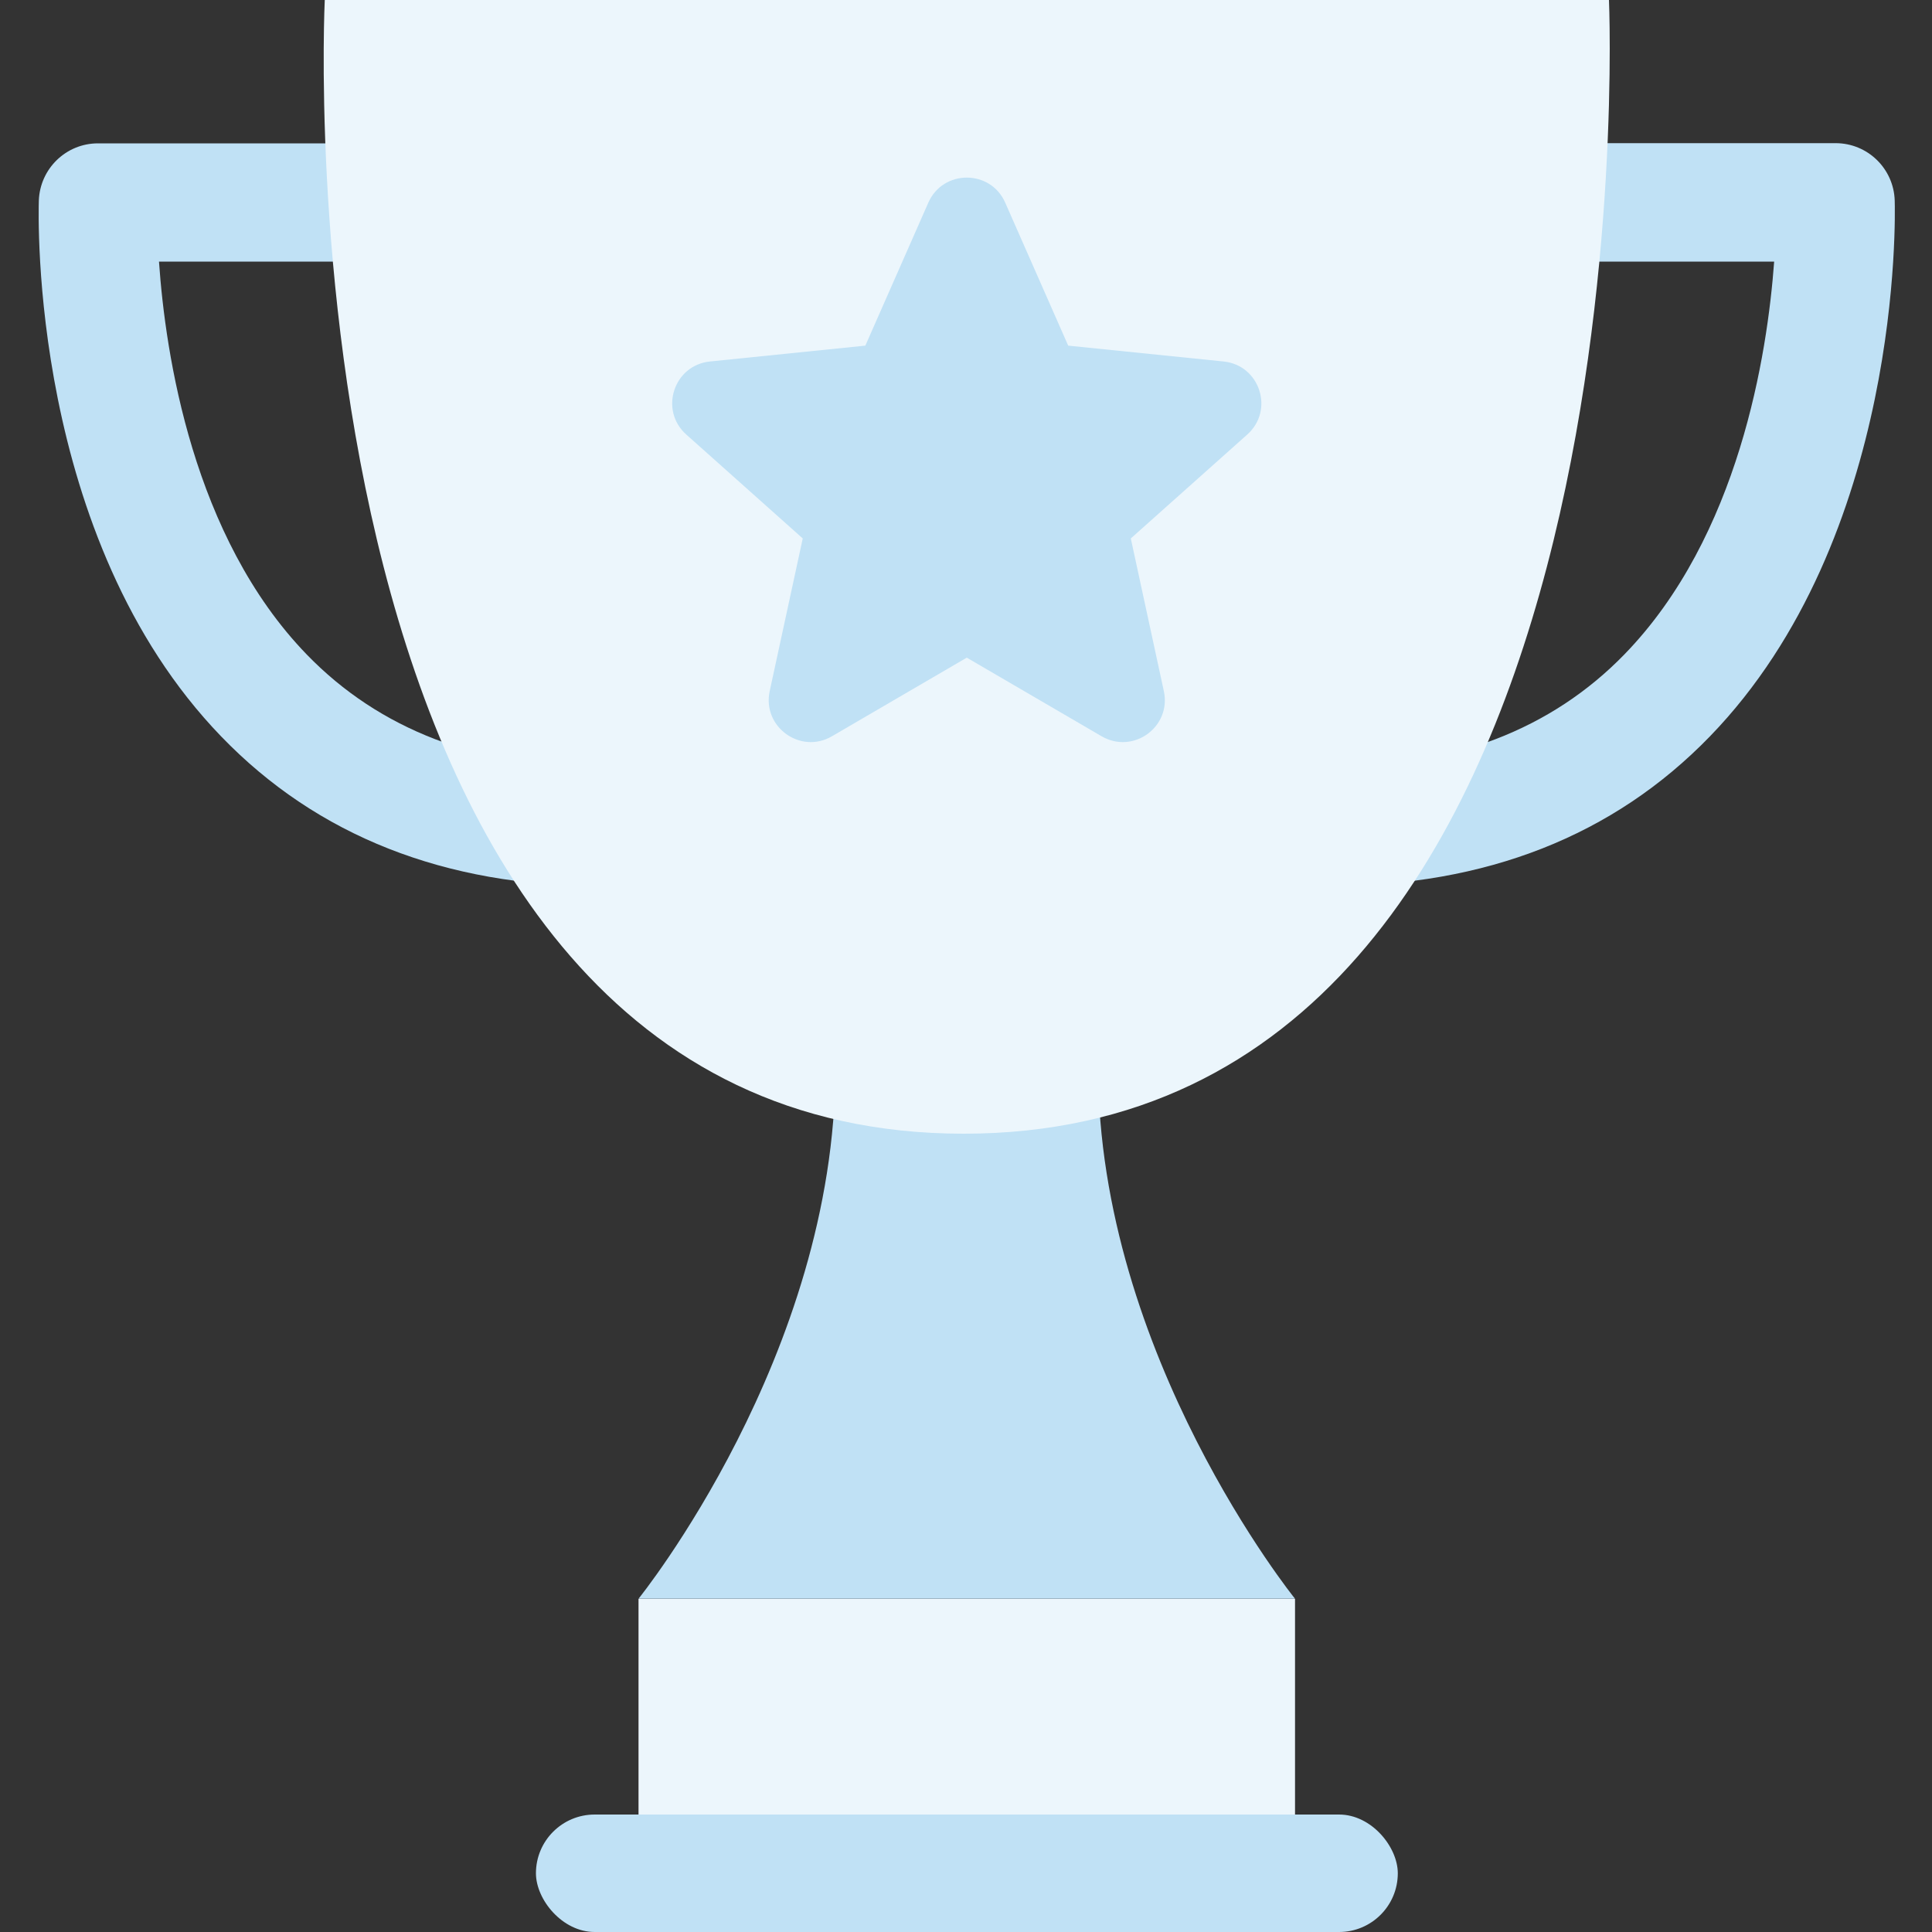
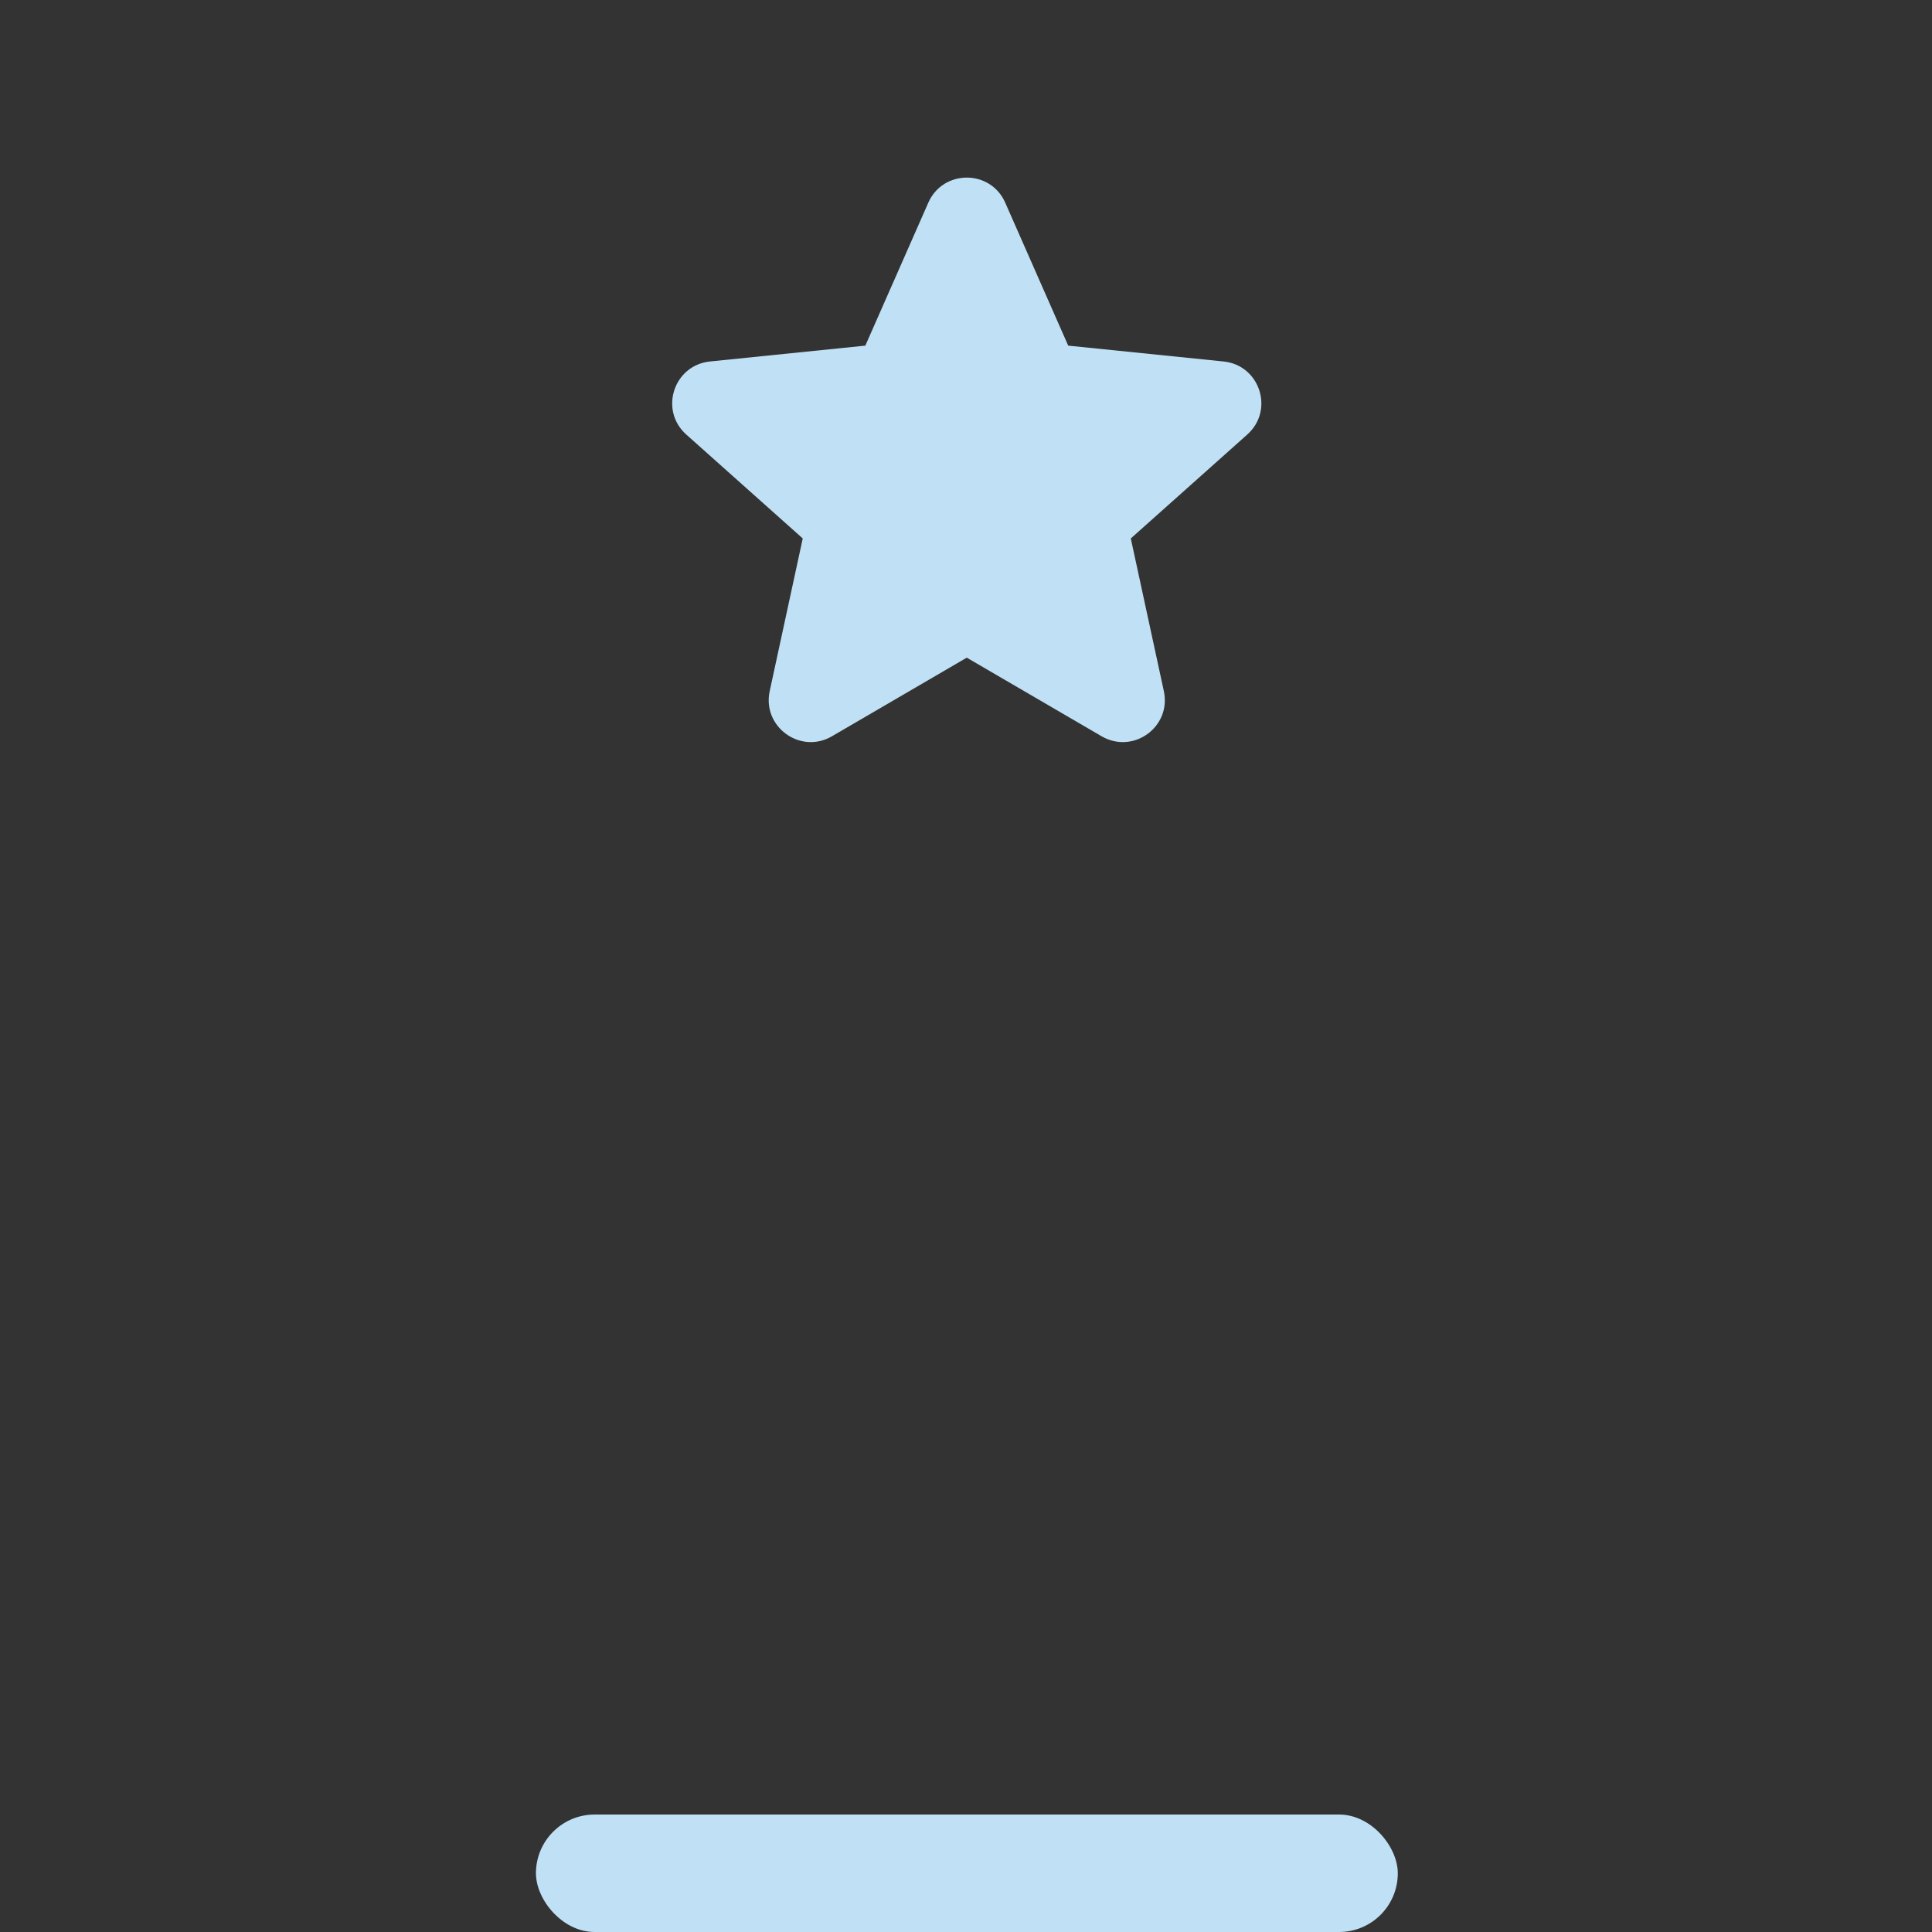
<svg xmlns="http://www.w3.org/2000/svg" id="Laag_2" data-name="Laag 2" viewBox="0 0 100 100">
  <rect x="0" y="0" width="100" height="100" fill="#333333" stroke="none" />
  <defs>
    <style>
      .cls-1 {
        fill: #c0e1f5;
      }

      .cls-2 {
        fill: #ecf6fc;
      }
    </style>
  </defs>
  <g id="Laag_1-2" data-name="Laag 1-2">
    <g>
      <g>
-         <path class="cls-1" d="M31.09,45.87c-8.07,0-14.68-2.61-19.64-7.75C1.51,27.83,1.99,11.09,2.01,10.38c.06-1.65,1.41-2.96,3.06-2.96h52.2c1.66,0,3.01,1.32,3.06,2.97.02.71.42,17.44-9.57,27.74-4.98,5.14-11.6,7.74-19.67,7.74ZM8.23,13.55c.33,4.77,1.74,14.23,7.65,20.33,3.76,3.88,8.88,5.85,15.21,5.85s11.47-1.97,15.25-5.86c5.94-6.11,7.4-15.55,7.75-20.33H8.23Z" />
-         <path class="cls-1" d="M68.83,45.87c-8.07,0-14.68-2.61-19.64-7.75-9.94-10.3-9.46-27.04-9.43-27.75.06-1.65,1.41-2.96,3.06-2.96h52.19c1.66,0,3.01,1.32,3.06,2.97.02.71.42,17.44-9.57,27.74-4.98,5.14-11.6,7.74-19.67,7.74ZM45.97,13.55c.33,4.77,1.74,14.23,7.65,20.33,3.76,3.88,8.88,5.85,15.21,5.85s11.47-1.97,15.25-5.86c5.94-6.11,7.4-15.55,7.75-20.33h-45.86Z" />
-       </g>
+         </g>
      <rect class="cls-1" x="27.74" y="93.92" width="44.61" height="6.08" rx="3.04" ry="3.04" />
-       <rect class="cls-2" x="33.05" y="82.76" width="33.98" height="11.16" />
-       <path class="cls-1" d="M43.24,55.26c0-14.88,13.6-14.88,13.6,0s10.19,27.49,10.19,27.49h-33.98s10.19-12.61,10.19-27.49Z" />
-       <path class="cls-2" d="M49.88,58.68C13.91,58.68,16.81,0,16.81,0h66.47s2.56,58.68-33.4,58.68Z" />
      <path class="cls-1" d="M52.03,10.49l3.26,7.4,8.04.82c1.88.19,2.64,2.52,1.23,3.78l-6.03,5.38,1.71,7.9c.4,1.85-1.58,3.29-3.22,2.34l-6.98-4.07-6.98,4.07c-1.63.95-3.62-.49-3.22-2.34l1.71-7.9-6.03-5.38c-1.41-1.26-.65-3.59,1.23-3.78l8.04-.82,3.26-7.4c.76-1.73,3.22-1.73,3.98,0h0Z" />
    </g>
  </g>
</svg>